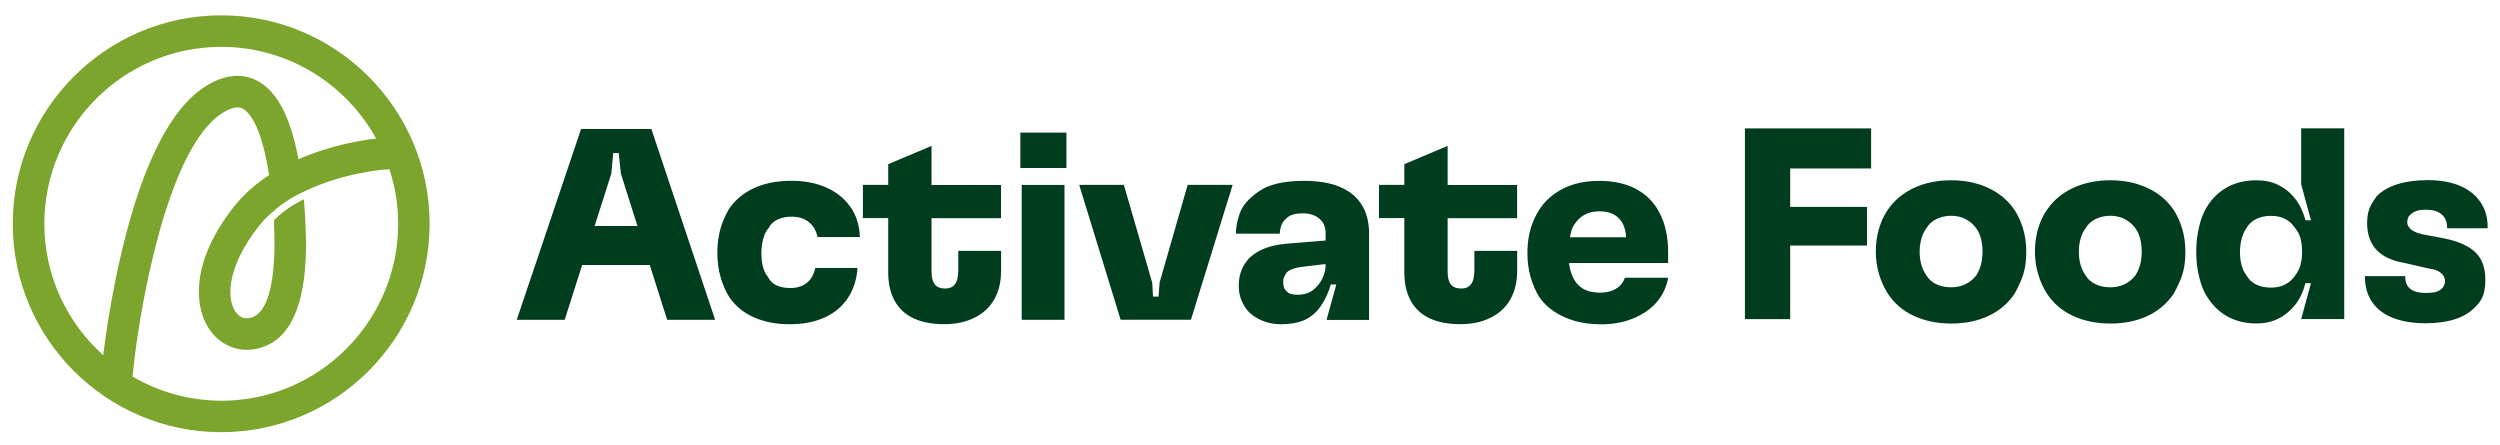
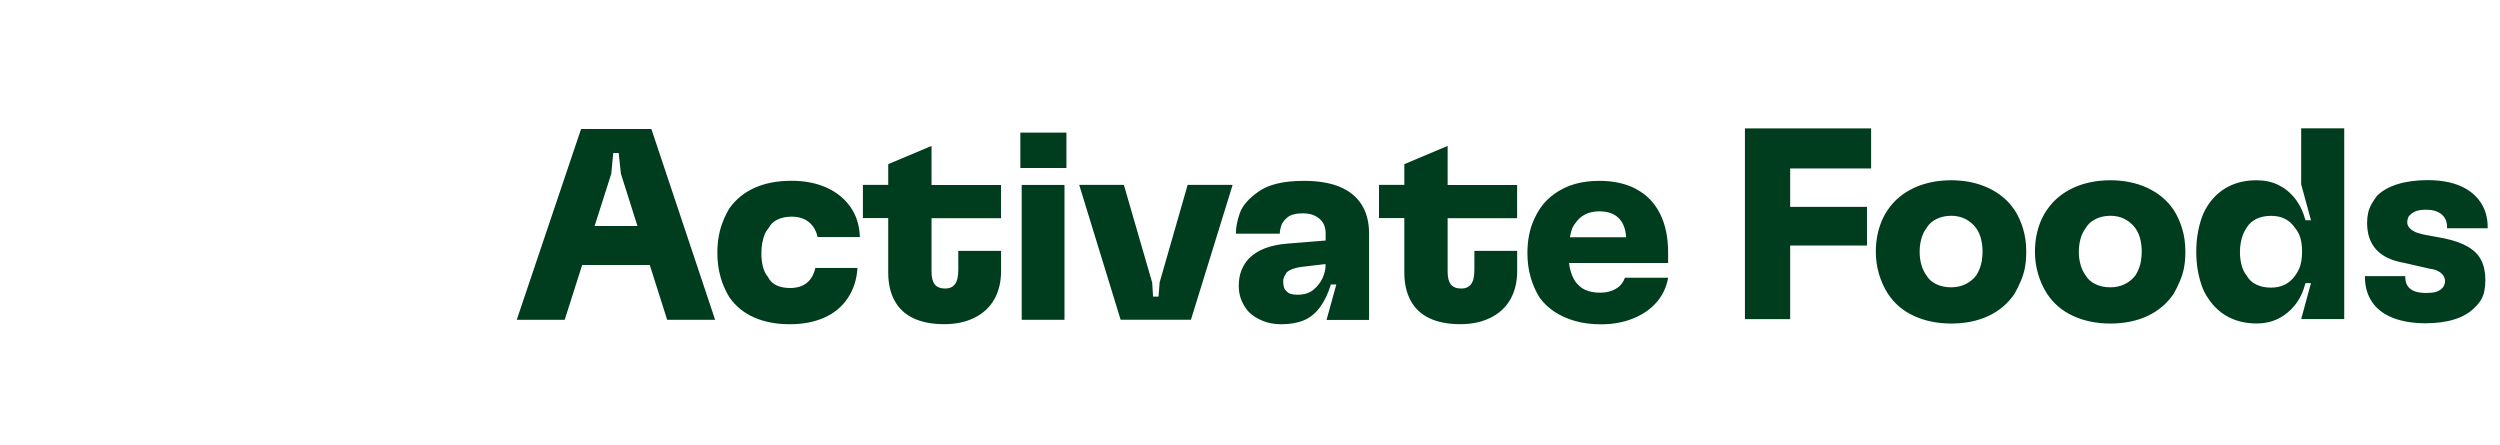
<svg xmlns="http://www.w3.org/2000/svg" id="Layer_1" viewBox="0 0 387.91 68.98">
  <defs>
    <style>.cls-1{fill:#003c1e;}.cls-2{fill:#7ca52d;}</style>
  </defs>
  <path class="cls-1" d="m179.93,43.86l-.17,2.16h-.85l-.13-2.16-4.4-15.18h-6.93l6.43,20.93h10.91l6.47-20.93h-6.98l-4.36,15.18Zm-46.51-7.1c-.06-1.8-.55-3.36-1.48-4.67-.93-1.31-2.18-2.31-3.74-3-1.56-.69-3.36-1.04-5.39-1.04-2.17,0-4.07.36-5.69,1.08-1.62.72-2.92,1.77-3.91,3.15-.37.59-.7,1.25-.99,1.97-.3.72-.52,1.49-.68,2.33-.16.83-.23,1.73-.23,2.69,0,1.33.16,2.56.49,3.7.32,1.14.78,2.19,1.37,3.15.96,1.38,2.23,2.42,3.83,3.13,1.59.7,3.43,1.06,5.52,1.06s3.81-.34,5.35-1.01c1.54-.68,2.76-1.68,3.66-3.02.9-1.34,1.41-2.91,1.52-4.71h-6.55v.04c-.23,1.01-.67,1.78-1.33,2.3-.66.52-1.52.78-2.56.78-.79,0-1.49-.13-2.09-.4-.61-.27-1.06-.71-1.37-1.33-.37-.45-.63-.99-.78-1.61-.16-.62-.23-1.31-.23-2.07,0-.56.04-1.08.13-1.54.08-.47.2-.89.34-1.27.14-.38.35-.73.63-1.04.31-.62.78-1.08,1.42-1.37.63-.3,1.36-.44,2.18-.44,1.07,0,1.95.27,2.64.82.69.55,1.15,1.32,1.37,2.3,0,.06,0,.07,0,.04h6.6Zm11.12-14.12l-6.72,2.83v3.21h-3.93v5.16h3.93v8.46c0,1.69.33,3.14.99,4.36.66,1.21,1.64,2.12,2.94,2.73,1.3.61,2.88.91,4.74.91s3.34-.33,4.69-.99c1.35-.66,2.38-1.61,3.09-2.85.7-1.24,1.06-2.71,1.06-4.4v-3.13h-6.64v2.96c0,1.01-.17,1.75-.51,2.2-.34.45-.85.68-1.52.68-.73,0-1.27-.21-1.61-.63-.34-.42-.51-1.08-.51-1.99v-8.29h10.78v-5.16h-10.78v-6.05Zm-54.38-2.62l-9.98,29.6h7.44l2.71-8.5h10.49l2.7,8.5h7.44l-9.89-29.6h-10.91Zm2.1,15.05l2.59-8.12.3-3.21h.85l.34,3.21,2.57,8.12h-6.65Zm66.27,14.55h6.64v-20.93h-6.64v20.93Zm-.21-23.55h7.15v-5.5h-7.15v5.5Zm95.56,3.26c-1.61-.85-3.51-1.27-5.71-1.27-1.38,0-2.63.16-3.74.47-1.11.31-2.14.79-3.09,1.44-.94.65-1.73,1.42-2.35,2.33-.39.59-.75,1.25-1.06,1.97-.31.72-.54,1.5-.7,2.35-.16.85-.23,1.73-.23,2.66,0,1.33.16,2.56.49,3.7.32,1.14.78,2.19,1.37,3.15.65.9,1.44,1.66,2.37,2.26.93.61,1.99,1.08,3.19,1.42,1.2.34,2.53.51,4,.51,1.83,0,3.49-.3,4.99-.91,1.49-.61,2.71-1.44,3.64-2.52.93-1.07,1.52-2.33,1.78-3.76v-.04h-6.72v.04c-.2.54-.48.97-.85,1.29-.37.32-.8.57-1.31.74-.51.17-1.07.25-1.69.25-.87,0-1.63-.14-2.26-.42-.63-.28-1.16-.73-1.59-1.35-.34-.51-.6-1.13-.78-1.86-.08-.3-.13-.63-.17-.97h15.37v-1.65c0-2.34-.42-4.35-1.27-6.03-.85-1.68-2.07-2.94-3.68-3.78Zm-10.28,7.48c.07-.34.13-.69.22-.99.14-.47.34-.85.59-1.16.42-.62.94-1.08,1.56-1.4.62-.31,1.34-.47,2.16-.47,1.32,0,2.34.35,3.04,1.06.7.7,1.07,1.69,1.14,2.96h-8.72Zm-35.76-7.84c-1.49-.61-3.34-.91-5.54-.91-3.1,0-5.43.55-7,1.65s-2.54,2.23-2.94,3.4c-.4,1.17-.59,2.18-.59,3.02v.13h6.81v-.08c0-.31.07-.69.21-1.14.14-.45.47-.89.97-1.31.51-.42,1.3-.63,2.37-.63.73,0,1.35.12,1.86.36.51.24.91.57,1.21.99.3.42.46.96.49,1.61v1.26l-5.96.48c-1.35.11-2.52.36-3.49.74-.97.38-1.78.9-2.43,1.54-.51.54-.9,1.16-1.18,1.86-.28.7-.42,1.51-.42,2.41,0,.85.15,1.61.44,2.3.3.69.68,1.29,1.16,1.8.59.56,1.31,1.01,2.16,1.35.85.34,1.79.51,2.83.51,1.38,0,2.56-.21,3.55-.63.99-.42,1.82-1.12,2.52-2.09.69-.97,1.23-2.12,1.63-3.45h.85l-1.52,5.5h6.6v-13.4c0-1.78-.39-3.28-1.16-4.5-.78-1.23-1.91-2.14-3.4-2.75Zm-2.16,12.11v.08c0,.65-.16,1.31-.47,1.99-.31.68-.78,1.28-1.4,1.8-.62.52-1.45.78-2.49.78-.39,0-.74-.04-1.04-.13-.3-.08-.53-.24-.7-.47-.17-.14-.29-.33-.36-.57-.07-.24-.11-.51-.11-.82,0-.2.01-.36.04-.49.03-.13.08-.27.17-.42.08-.15.18-.33.3-.53.23-.23.54-.42.95-.57.41-.15.87-.26,1.37-.32l3.72-.44v.1Zm18.94-18.44l-6.72,2.83v3.21h-3.93v5.16h3.93v8.46c0,1.69.33,3.14.99,4.36.66,1.21,1.64,2.12,2.94,2.73,1.3.61,2.88.91,4.74.91s3.34-.33,4.69-.99c1.35-.66,2.38-1.61,3.09-2.85.7-1.24,1.06-2.71,1.06-4.4v-3.13h-6.64v2.96c0,1.01-.17,1.75-.51,2.2-.34.45-.85.68-1.52.68-.73,0-1.27-.21-1.61-.63-.34-.42-.51-1.08-.51-1.99v-8.29h10.78v-5.16h-10.78v-6.05Zm132.44,5.96l1.52,5.58h-.85c-.37-1.35-.92-2.49-1.65-3.4-.73-.92-1.59-1.61-2.58-2.09-.99-.48-2.11-.72-3.38-.72-1.58,0-3,.31-4.25.93-1.25.62-2.3,1.54-3.15,2.75-.45.65-.81,1.35-1.08,2.11-.27.76-.48,1.59-.63,2.47-.16.89-.23,1.84-.23,2.85s.08,1.96.23,2.83c.15.87.37,1.69.63,2.45.27.76.63,1.45,1.08,2.07.85,1.24,1.9,2.18,3.15,2.81,1.25.63,2.67.95,4.25.95,1.27,0,2.4-.25,3.38-.74.99-.49,1.85-1.19,2.58-2.09.73-.9,1.28-2.04,1.65-3.43h.85l-1.52,5.58h6.68v-29.6h-6.68v8.67Zm.02,11.9c-.07.47-.19.88-.36,1.25-.17.37-.38.72-.63,1.06-.42.59-.94,1.04-1.56,1.35-.62.31-1.34.47-2.16.47s-1.6-.15-2.26-.47c-.66-.31-1.18-.79-1.54-1.44-.34-.42-.59-.95-.76-1.59-.17-.63-.25-1.32-.25-2.05,0-.48.04-.96.13-1.44.08-.48.2-.91.36-1.29.15-.38.33-.71.53-.99.37-.62.88-1.08,1.54-1.4.66-.31,1.42-.47,2.26-.47s1.57.16,2.18.47c.61.31,1.12.78,1.54,1.4.39.45.68.99.85,1.61.17.62.25,1.33.25,2.11,0,.48-.04.95-.11,1.42Zm-19.81-7.93c-.99-1.47-2.33-2.6-4.04-3.4-1.71-.8-3.63-1.2-5.77-1.2s-4.11.4-5.81,1.2c-1.71.8-3.05,1.94-4.04,3.4-.4.56-.73,1.2-1.02,1.9-.28.7-.49,1.44-.63,2.2-.14.76-.21,1.56-.21,2.41,0,1.18.16,2.33.49,3.43.32,1.1.78,2.11,1.37,3.04.99,1.52,2.34,2.68,4.06,3.47,1.72.79,3.65,1.18,5.79,1.18s4.09-.39,5.77-1.18c1.68-.79,3.02-1.93,4.04-3.43.34-.59.66-1.25.97-1.97.31-.72.53-1.44.66-2.18.13-.73.19-1.52.19-2.37,0-1.3-.16-2.49-.49-3.57-.32-1.08-.77-2.06-1.33-2.94Zm-5.05,7.82c-.07.45-.18.86-.32,1.23-.14.37-.32.73-.55,1.1-.45.59-1.01,1.05-1.67,1.37-.66.32-1.4.49-2.22.49-.87,0-1.65-.16-2.33-.49-.68-.32-1.2-.8-1.56-1.42-.34-.48-.59-1.03-.76-1.65-.17-.62-.25-1.27-.25-1.95s.08-1.33.25-1.97c.17-.63.42-1.18.76-1.63.37-.65.89-1.14,1.59-1.48.69-.34,1.46-.51,2.3-.51s1.56.17,2.22.51c.66.34,1.22.82,1.67,1.44.34.48.58,1.03.74,1.65.15.62.23,1.28.23,1.99,0,.42-.04.86-.11,1.31Zm52.64-9.05c-.75-1.1-1.81-1.94-3.19-2.52-1.38-.58-3.04-.87-4.99-.87-1.72,0-3.26.2-4.61.61-1.35.41-2.44,1.02-3.26,1.84-.28.37-.55.77-.8,1.21-.25.44-.44.9-.55,1.37-.11.48-.17,1.02-.17,1.61,0,1.72.47,3.1,1.42,4.14.94,1.04,2.4,1.73,4.38,2.07l3.89.89c.59.08,1.05.22,1.37.4.32.18.58.4.76.66.18.25.27.56.27.93,0,.23-.06.44-.17.66-.11.21-.23.36-.34.44-.25.25-.58.43-.97.53-.39.1-.9.15-1.52.15-1.02,0-1.8-.2-2.35-.61-.55-.41-.82-1.05-.82-1.92v-.08h-6.26v.08c0,1.52.37,2.83,1.1,3.91.73,1.09,1.8,1.91,3.21,2.47,1.41.56,3.11.85,5.12.85,1.69,0,3.19-.2,4.48-.61,1.3-.41,2.34-1.02,3.13-1.84.39-.37.72-.76.97-1.18.25-.42.43-.89.53-1.42.1-.52.15-1.08.15-1.67,0-1.18-.21-2.2-.63-3.04-.42-.85-1.11-1.55-2.07-2.11-.96-.56-2.2-1-3.72-1.31l-3.17-.59c-.65-.14-1.14-.3-1.48-.49-.34-.18-.6-.39-.78-.63-.18-.24-.27-.5-.27-.78,0-.25.04-.49.13-.7.08-.21.21-.37.38-.49.23-.25.54-.44.93-.57.39-.13.89-.19,1.48-.19,1.04,0,1.85.24,2.41.72.56.48.85,1.13.85,1.95v.21h6.3v-.17c0-1.49-.37-2.79-1.12-3.89Zm-72.29,1.23c-.99-1.47-2.33-2.6-4.04-3.4-1.71-.8-3.63-1.2-5.77-1.2s-4.11.4-5.81,1.2c-1.71.8-3.05,1.94-4.04,3.4-.39.56-.73,1.2-1.01,1.9-.28.7-.49,1.44-.63,2.2-.14.76-.21,1.56-.21,2.41,0,1.18.16,2.33.49,3.43.32,1.1.78,2.11,1.37,3.04.99,1.52,2.34,2.68,4.06,3.47,1.72.79,3.65,1.18,5.79,1.18s4.09-.39,5.77-1.18c1.68-.79,3.02-1.93,4.04-3.43.34-.59.66-1.25.97-1.97.31-.72.53-1.44.66-2.18.13-.73.19-1.52.19-2.37,0-1.3-.16-2.49-.49-3.57-.32-1.08-.77-2.06-1.33-2.94Zm-5.05,7.82c-.07.45-.18.86-.32,1.23-.14.37-.32.73-.55,1.1-.45.59-1.01,1.05-1.67,1.37-.66.32-1.4.49-2.22.49-.87,0-1.65-.16-2.33-.49-.68-.32-1.2-.8-1.56-1.42-.34-.48-.59-1.03-.76-1.65-.17-.62-.25-1.27-.25-1.95s.08-1.33.25-1.97c.17-.63.42-1.18.76-1.63.37-.65.89-1.14,1.59-1.48.69-.34,1.46-.51,2.3-.51s1.56.17,2.22.51c.66.34,1.22.82,1.67,1.44.34.48.58,1.03.74,1.65.15.62.23,1.28.23,1.99,0,.42-.04.86-.11,1.31Zm-36.77,9.13h7.02v-11.42h11.92v-6h-11.92v-5.96h12.56v-6.22h-19.58v29.6Z" />
-   <path class="cls-2" d="m34.33,2.38C16.49,2.38,1.98,16.89,1.98,34.72s14.51,32.34,32.34,32.34,32.34-14.51,32.34-32.34S52.16,2.38,34.33,2.38ZM6.88,34.72c0-15.13,12.31-27.45,27.45-27.45,10.34,0,19.36,5.76,24.04,14.23-2.04.23-6.99.98-12.06,3.21-1.22-6.5-3.28-10.47-6.28-12.12-1.7-.93-4.51-1.54-8.25.87-5.28,3.41-9.57,11.82-12.76,25.01-1.73,7.14-2.64,13.67-3.01,16.64-5.59-5.03-9.13-12.29-9.13-20.38Zm27.45,27.45c-5.03,0-9.73-1.38-13.78-3.75l.14-1.07v-.07c.93-9.18,5.21-34.2,13.76-39.71,2.06-1.33,2.94-.85,3.23-.69,1.98,1.09,3.31,5.37,4.08,10.28-2.05,1.34-3.98,3-5.56,5.03-6.34,8.11-6.18,14.92-3.92,18.59,1.64,2.66,4.49,3.95,7.43,3.36,5.08-1.01,7.69-6.32,7.77-15.77,0-.45.01-3.57-.33-7.46-2.47,1.22-3.93,2.52-4.66,3.32.08,1.43.11,2.82.1,4.1-.03,3.83-.57,10.36-3.83,11.01-1.19.24-1.91-.48-2.31-1.12-1.44-2.34-.88-7.27,3.61-13.01.7-.89,1.49-1.7,2.34-2.42,0,0,0,.01,0,.02,1-.93,2.59-2.11,4.97-3.18,5.93-2.84,12.21-3.32,12.27-3.32l.79-.04c.87,2.67,1.35,5.51,1.35,8.46,0,15.13-12.31,27.45-27.45,27.45Z" />
</svg>